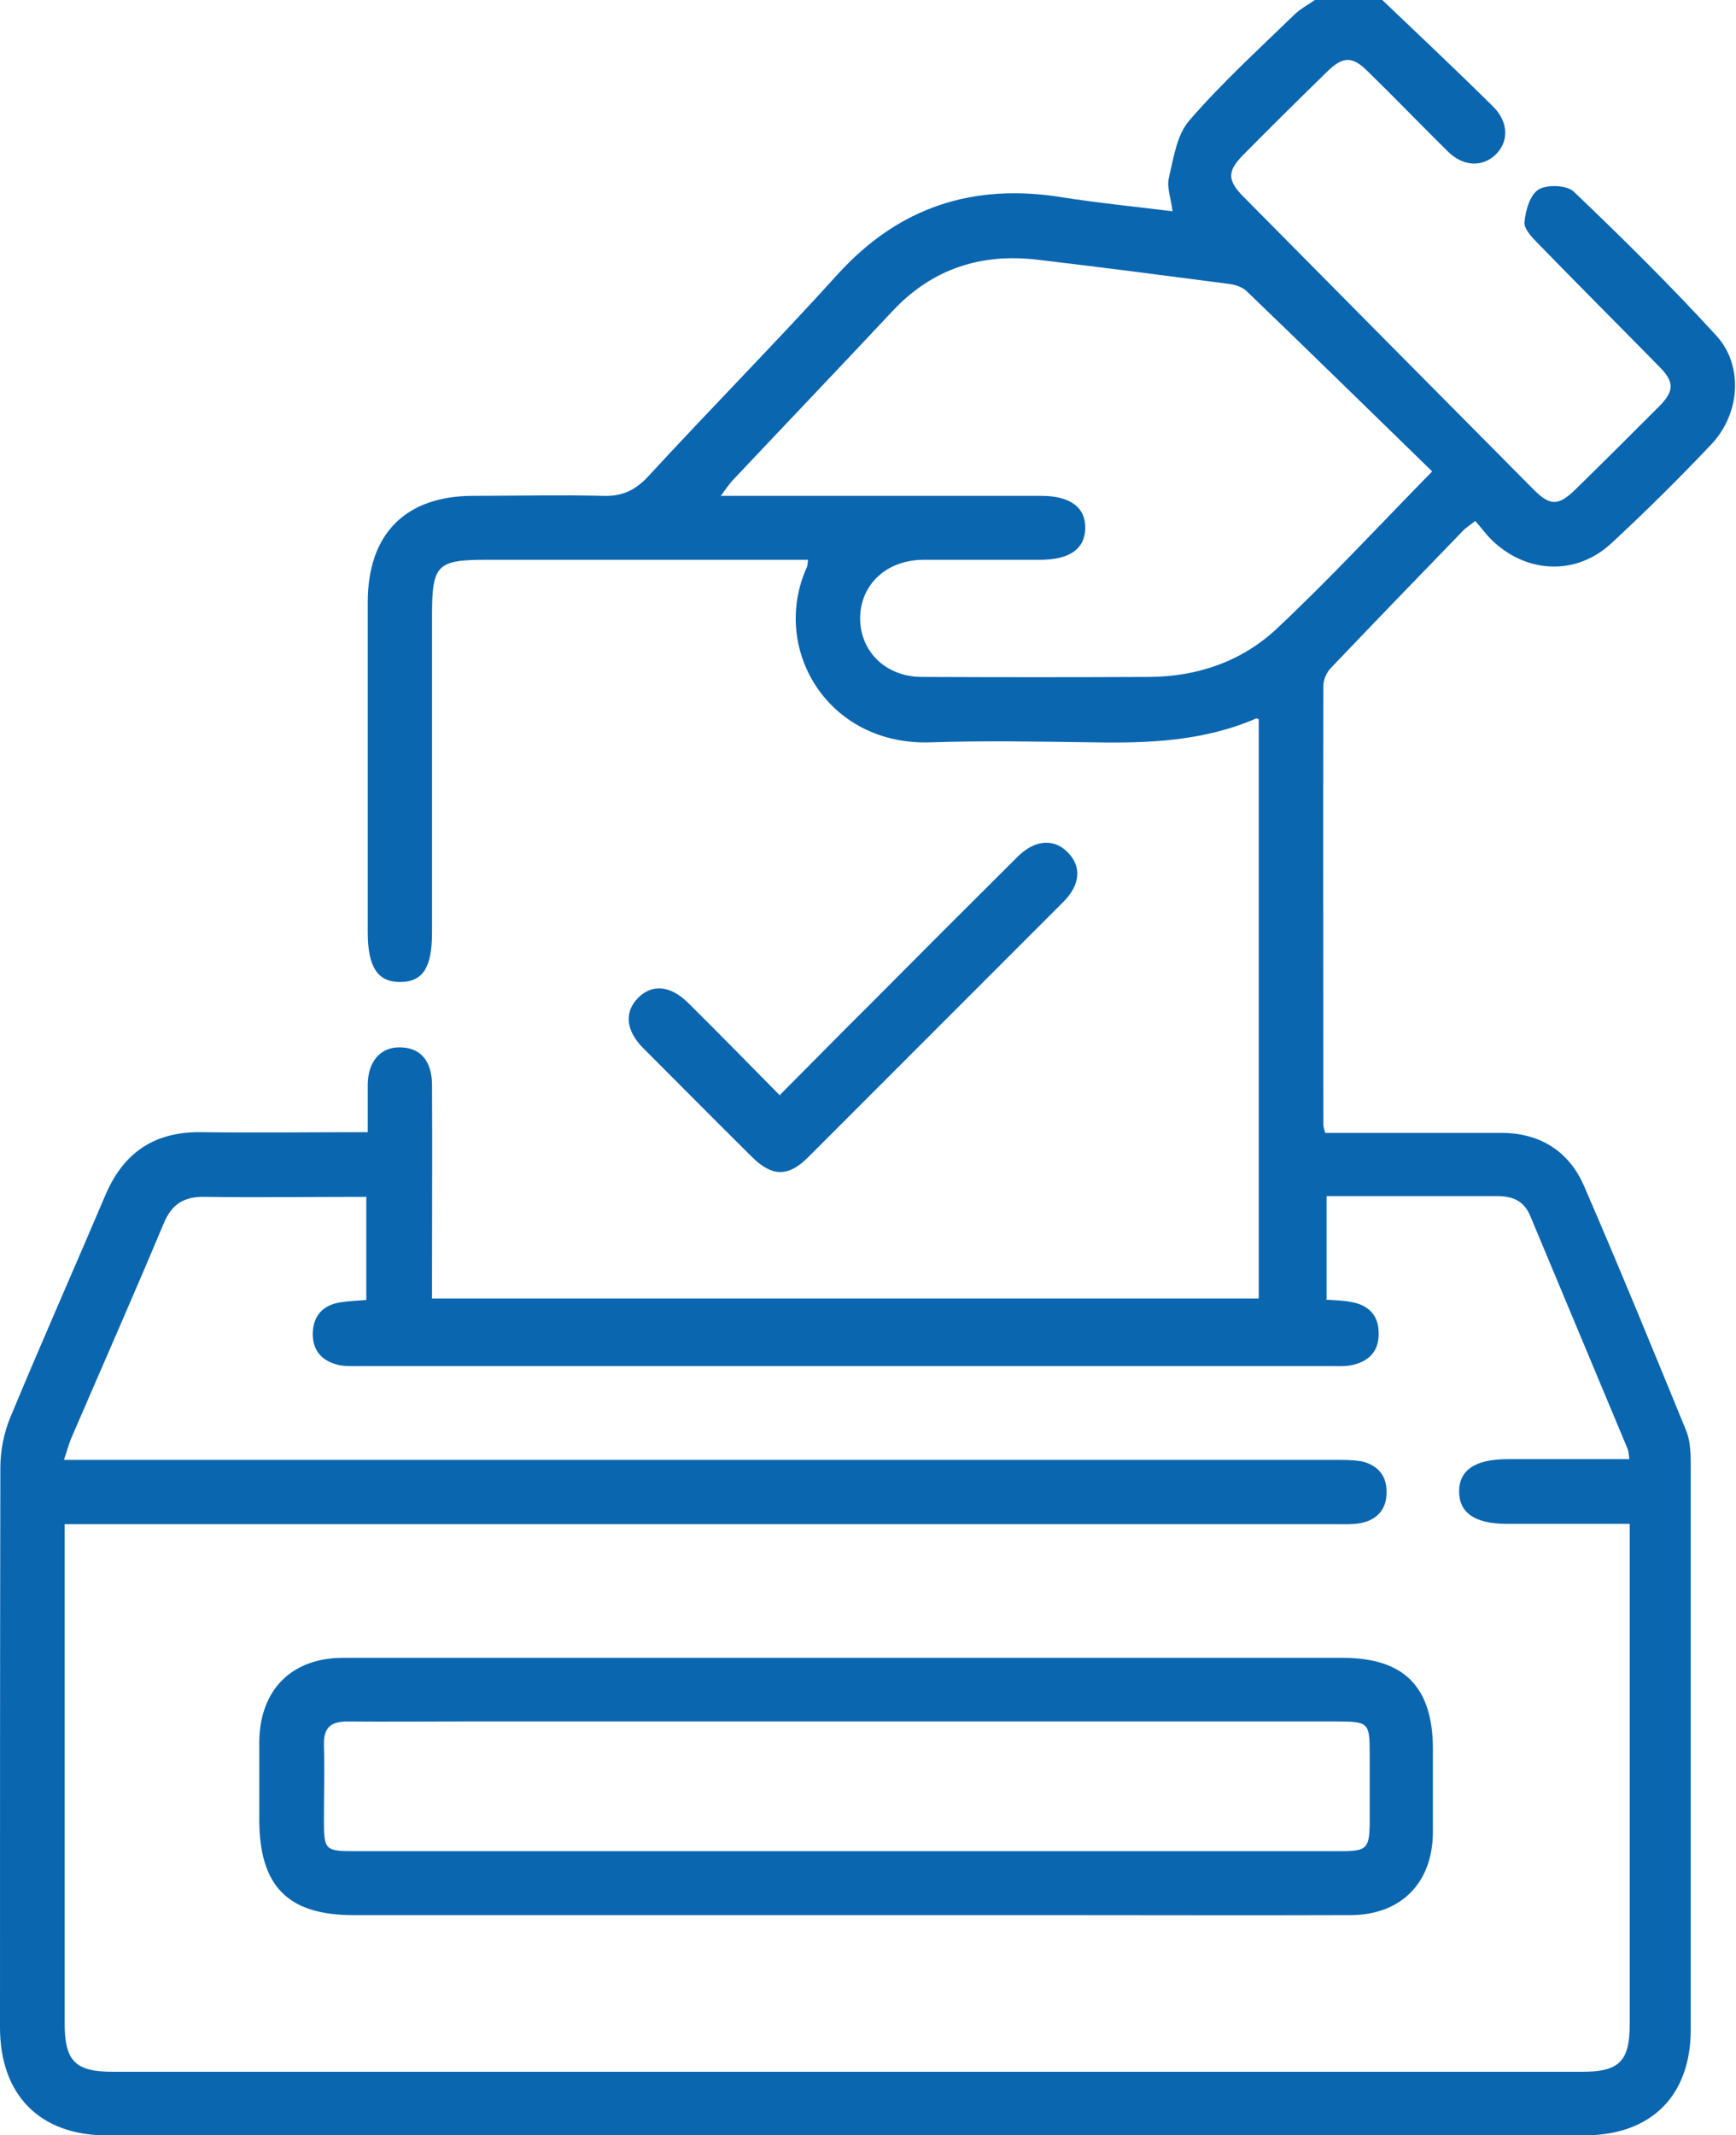
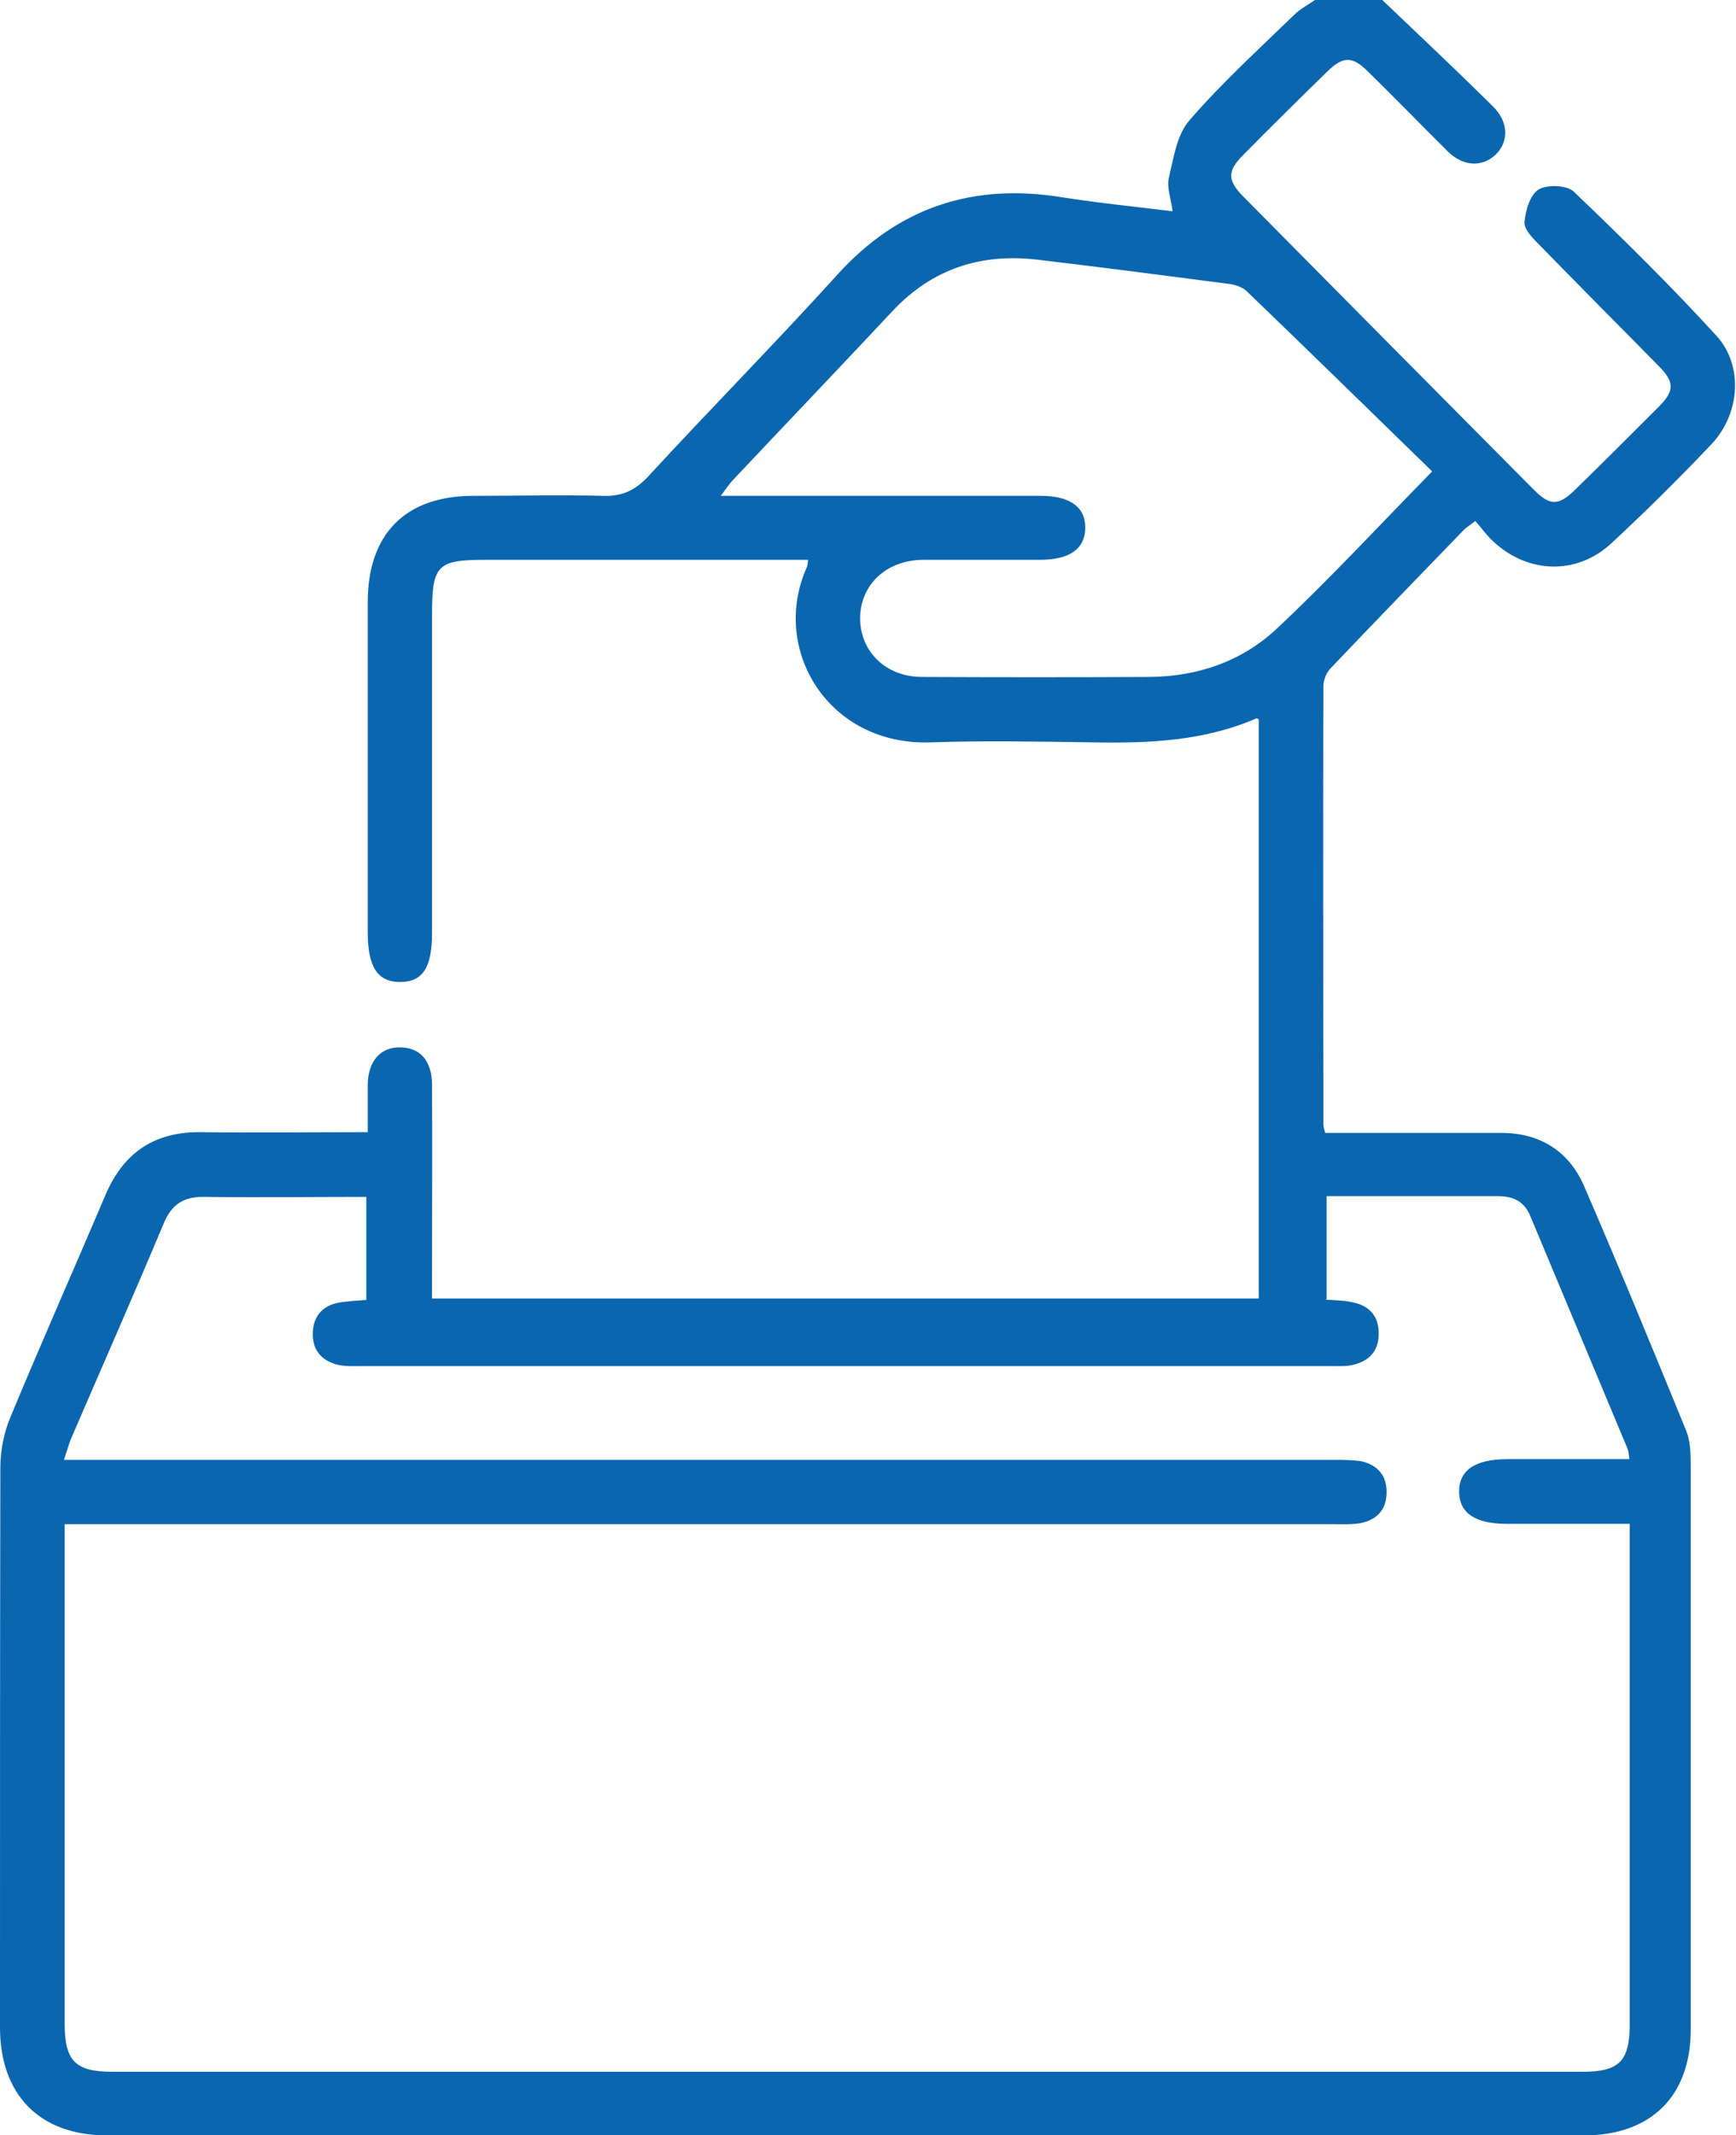
<svg xmlns="http://www.w3.org/2000/svg" id="Camada_2" data-name="Camada 2" viewBox="0 0 48.34 59.42">
  <g id="Camada_1-2" data-name="Camada 1">
    <g>
      <path d="M38.49,0c1.03.98,2.07,1.96,3.08,2.96.44.43.45.98.08,1.34-.37.36-.91.34-1.34-.09-.74-.73-1.47-1.49-2.22-2.22-.43-.43-.69-.43-1.13,0-.79.77-1.58,1.55-2.35,2.33-.43.44-.44.69,0,1.14,2.7,2.73,5.4,5.45,8.1,8.17.45.45.68.45,1.13.02.79-.77,1.57-1.55,2.35-2.33.44-.44.44-.69,0-1.13-1.11-1.13-2.24-2.26-3.35-3.4-.17-.17-.41-.42-.39-.61.03-.33.16-.77.4-.91.24-.14.79-.12.98.07,1.36,1.3,2.7,2.62,3.97,4.01.76.84.65,2.19-.16,3.03-.89.94-1.82,1.86-2.77,2.74-.97.9-2.34.85-3.31-.07-.17-.16-.3-.35-.48-.55-.15.12-.27.19-.35.28-1.23,1.27-2.45,2.53-3.67,3.81-.12.12-.21.33-.21.5-.01,4.07,0,8.14,0,12.21,0,.05.02.11.05.23h.61c1.43,0,2.87,0,4.3,0,1.07,0,1.88.51,2.3,1.48.98,2.26,1.91,4.53,2.84,6.8.12.29.13.64.13.97,0,5.23,0,10.47,0,15.7,0,1.86-1.11,2.95-2.97,2.95-13.72,0-27.44,0-41.16,0C1.11,59.42,0,58.31,0,56.42,0,51.23,0,46.03.01,40.84c0-.47.1-.97.28-1.4.86-2.07,1.77-4.12,2.65-6.19.51-1.19,1.38-1.76,2.67-1.74,1.51.02,3.02,0,4.63,0,0-.46,0-.89,0-1.33.01-.66.37-1.05.92-1.03.54.01.86.37.87,1.02.01,1.74,0,3.49,0,5.23v.74h23.02v-16.12s-.06-.04-.08-.02c-1.46.63-3,.69-4.56.66-1.49-.02-2.99-.05-4.48,0-2.88.11-4.49-2.61-3.46-4.88.02-.05.02-.11.03-.2h-8.96c-1.37,0-1.51.14-1.51,1.54,0,2.95,0,5.89,0,8.84,0,.96-.25,1.36-.87,1.37-.64.01-.92-.41-.92-1.38,0-3.06,0-6.12,0-9.19,0-1.9,1.05-2.96,2.94-2.96,1.2,0,2.4-.03,3.6,0,.53.02.89-.14,1.26-.53,1.75-1.9,3.56-3.73,5.29-5.64,1.7-1.87,3.77-2.54,6.24-2.14,1.01.16,2.03.26,3.08.39-.04-.35-.17-.67-.1-.94.13-.55.22-1.19.57-1.59.9-1.04,1.92-1.97,2.91-2.93.17-.17.4-.29.6-.43h1.86ZM36.9,36.17c.27.02.48.02.69.06.51.08.81.37.8.9,0,.51-.31.78-.78.87-.17.03-.35.02-.52.02H10.01c-.19,0-.39.01-.58-.03-.47-.11-.74-.41-.72-.91.02-.47.29-.75.74-.83.24-.04.5-.05.75-.07v-2.87c-1.53,0-3.02.02-4.51,0-.59-.01-.92.22-1.14.76-.83,1.98-1.7,3.95-2.55,5.92-.08.18-.13.38-.22.64h.79c11.53,0,23.06,0,34.59,0,.25,0,.51,0,.75.04.45.1.71.4.7.87,0,.47-.27.76-.72.85-.23.04-.46.03-.69.03-11.53,0-23.06,0-34.59,0h-.81v.63c0,4.42,0,8.83,0,13.25,0,1.06.29,1.36,1.34,1.36,13.64,0,27.28,0,40.93,0,1.02,0,1.31-.3,1.31-1.32,0-4.42,0-8.84,0-13.26v-.67c-1.19,0-2.31,0-3.43,0-.87,0-1.31-.3-1.32-.88-.01-.61.44-.92,1.35-.92.35,0,.7,0,1.05,0h2.34c-.02-.14-.02-.22-.05-.29-.9-2.16-1.81-4.32-2.71-6.48-.18-.43-.5-.55-.92-.55-1.32,0-2.64,0-3.95,0h-.8v2.87ZM39.89,13.13c-1.75-1.7-3.45-3.37-5.17-5.02-.12-.12-.33-.19-.51-.21-1.76-.23-3.53-.46-5.3-.67-1.58-.19-2.94.24-4.05,1.42-1.48,1.58-2.98,3.15-4.47,4.73-.09.1-.17.22-.32.42h.73c2.73,0,5.46,0,8.19,0,.81,0,1.24.32,1.23.9-.01.58-.44.88-1.26.88-1.09,0-2.17,0-3.26,0-1.02.01-1.74.69-1.75,1.62,0,.93.71,1.64,1.73,1.64,2.11.01,4.22.01,6.33,0,1.35-.01,2.59-.44,3.56-1.36,1.45-1.36,2.81-2.83,4.31-4.36" style="fill: #0b66b0; stroke-width: 0px;" />
-       <path d="M21.72,30.47c.87-.87,1.67-1.69,2.48-2.49,1.38-1.39,2.76-2.77,4.15-4.15.47-.46,1-.5,1.38-.11.39.39.36.9-.12,1.38-2.37,2.37-4.74,4.74-7.11,7.11-.55.55-1,.54-1.55,0-1.02-1.01-2.03-2.03-3.04-3.04-.48-.48-.53-.99-.16-1.38.39-.41.91-.38,1.42.13.84.83,1.67,1.68,2.55,2.57" style="fill: #0b66b0; stroke-width: 0px;" />
-       <path d="M23.56,46.14h13.83c1.71,0,2.51.81,2.51,2.54,0,.77,0,1.55,0,2.32-.01,1.4-.88,2.29-2.28,2.3-2.83.01-5.65,0-8.48,0H9.84c-1.82,0-2.61-.8-2.62-2.63,0-.74,0-1.47,0-2.21.02-1.43.9-2.32,2.33-2.32,4.67,0,9.34,0,14,0M23.58,51.52h13.78c.69,0,.77-.08.78-.76,0-.66,0-1.32,0-1.98,0-.83-.04-.87-.9-.87H12.76c-1.03,0-2.05.01-3.08,0-.48,0-.67.18-.66.65.02.71,0,1.43,0,2.15,0,.77.05.81.83.81h13.72" style="fill: #0b66b0; stroke-width: 0px;" />
    </g>
  </g>
</svg>